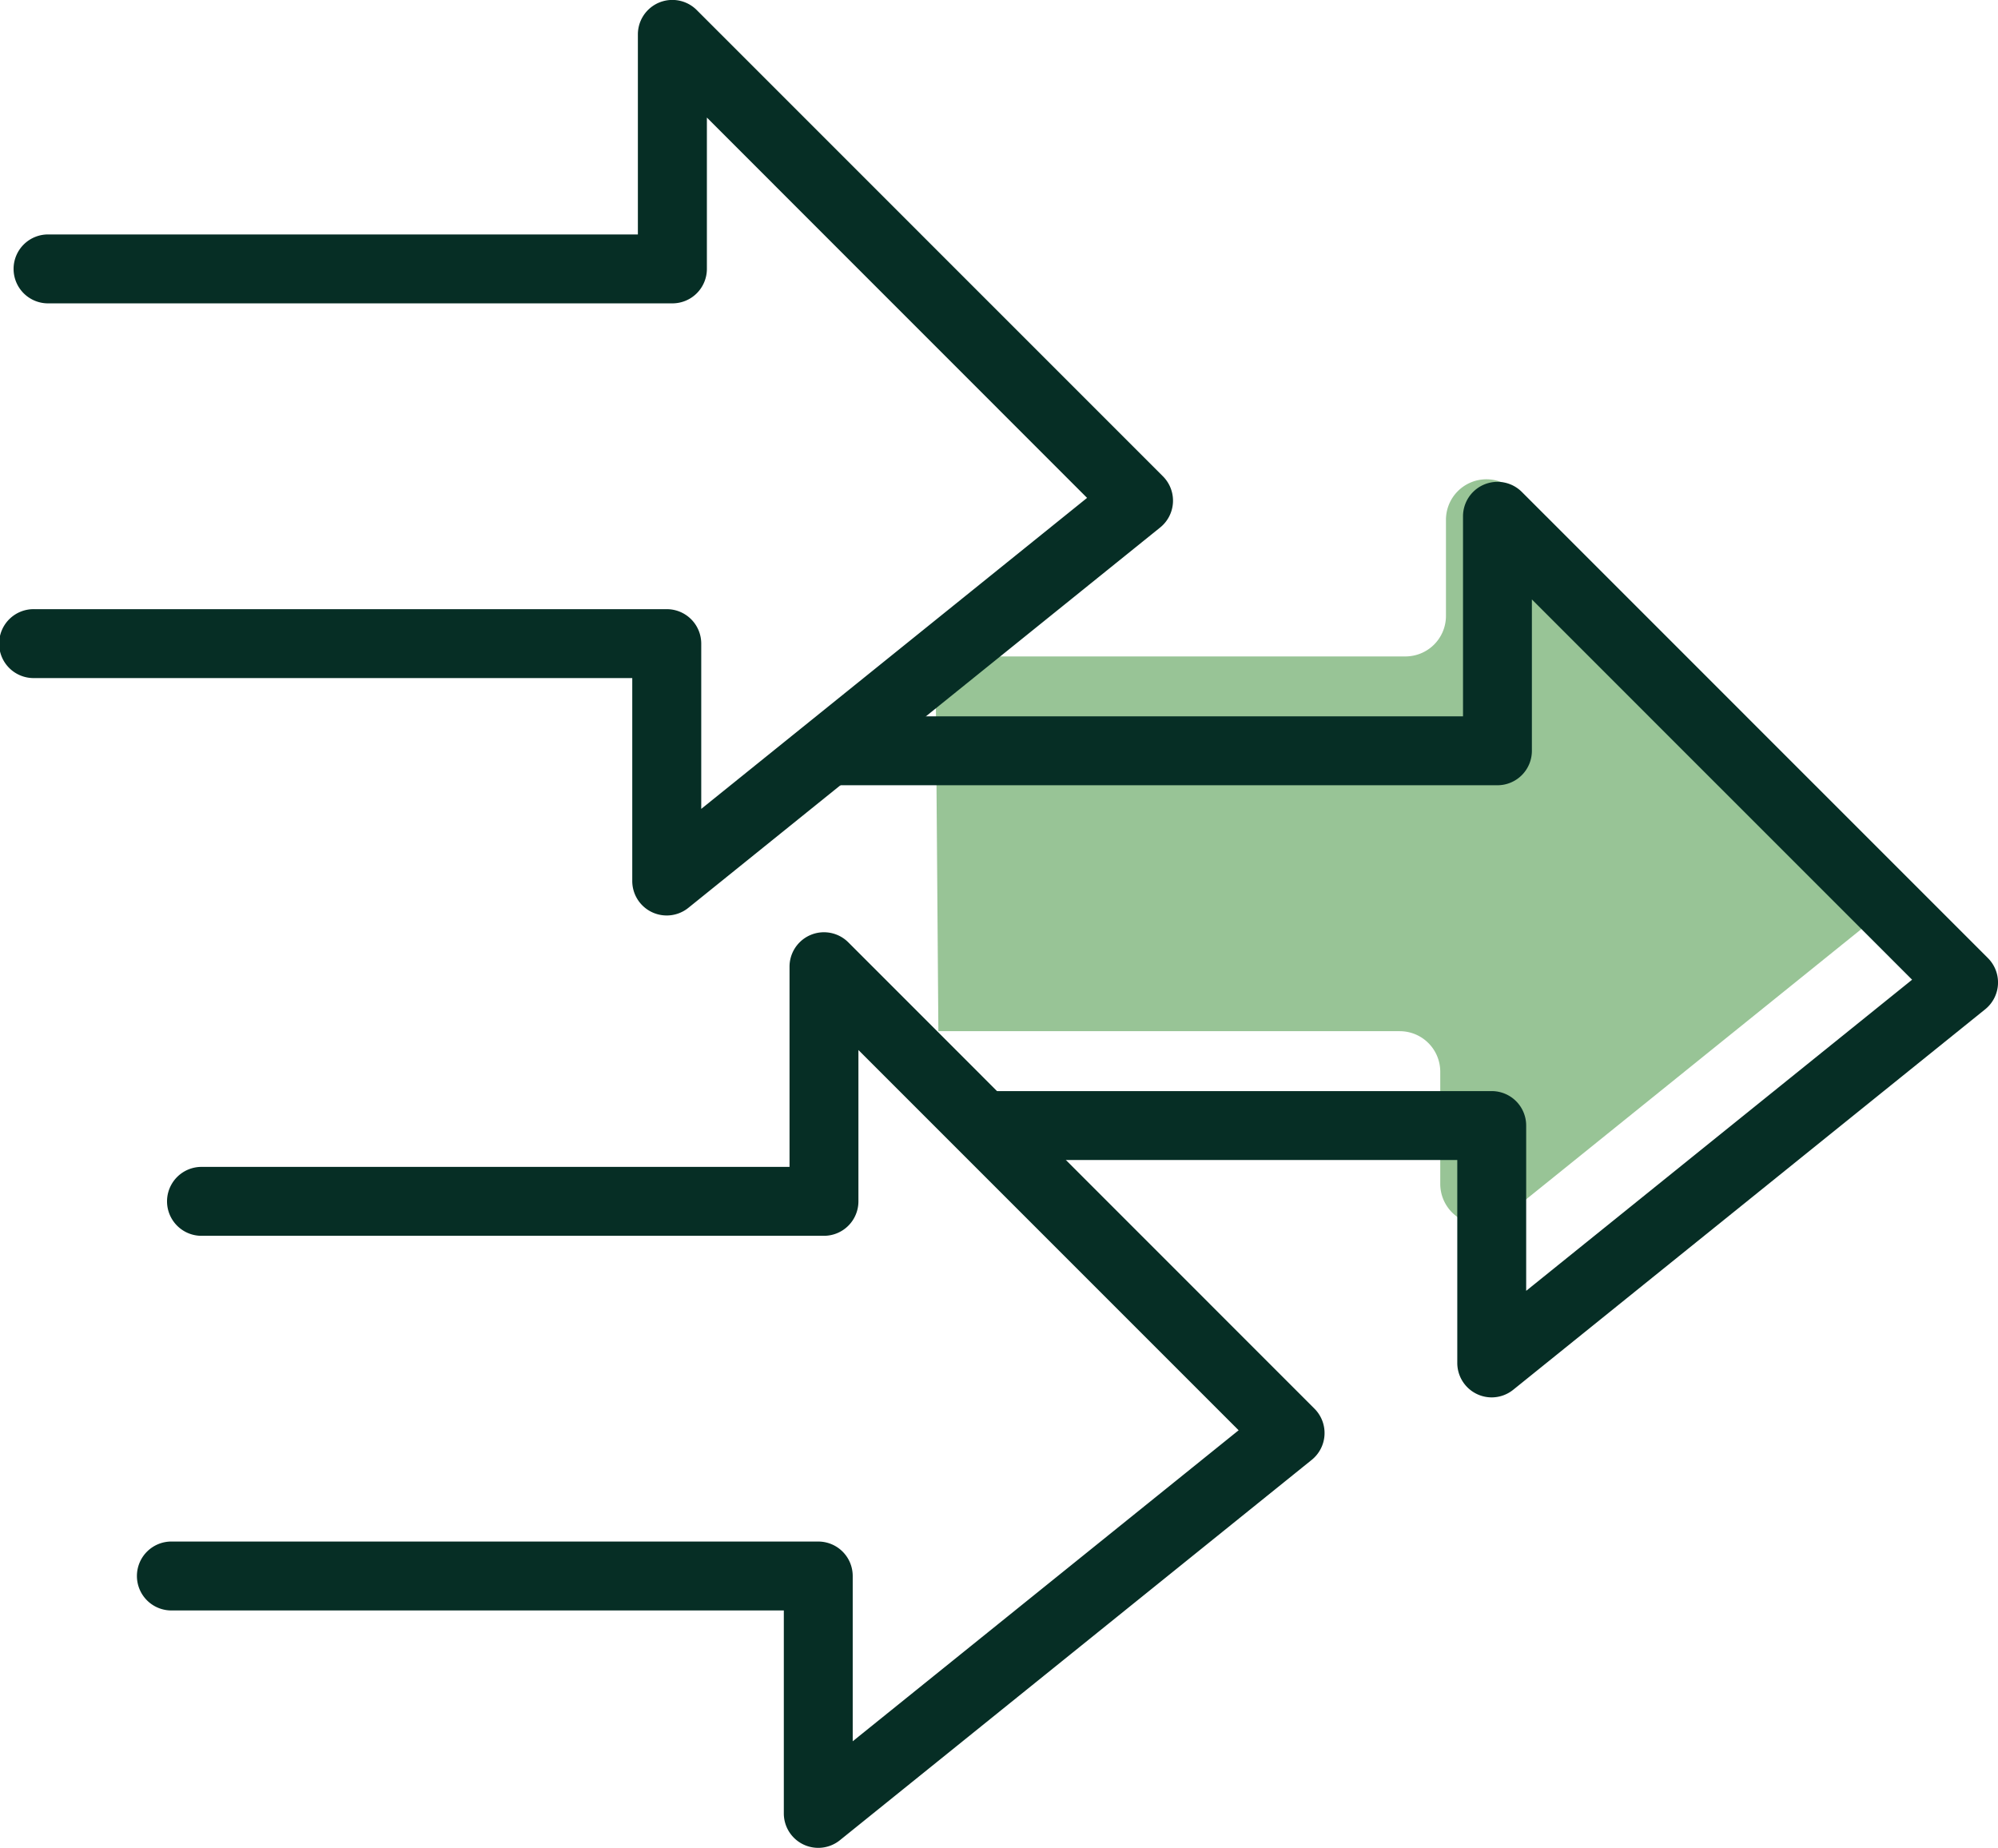
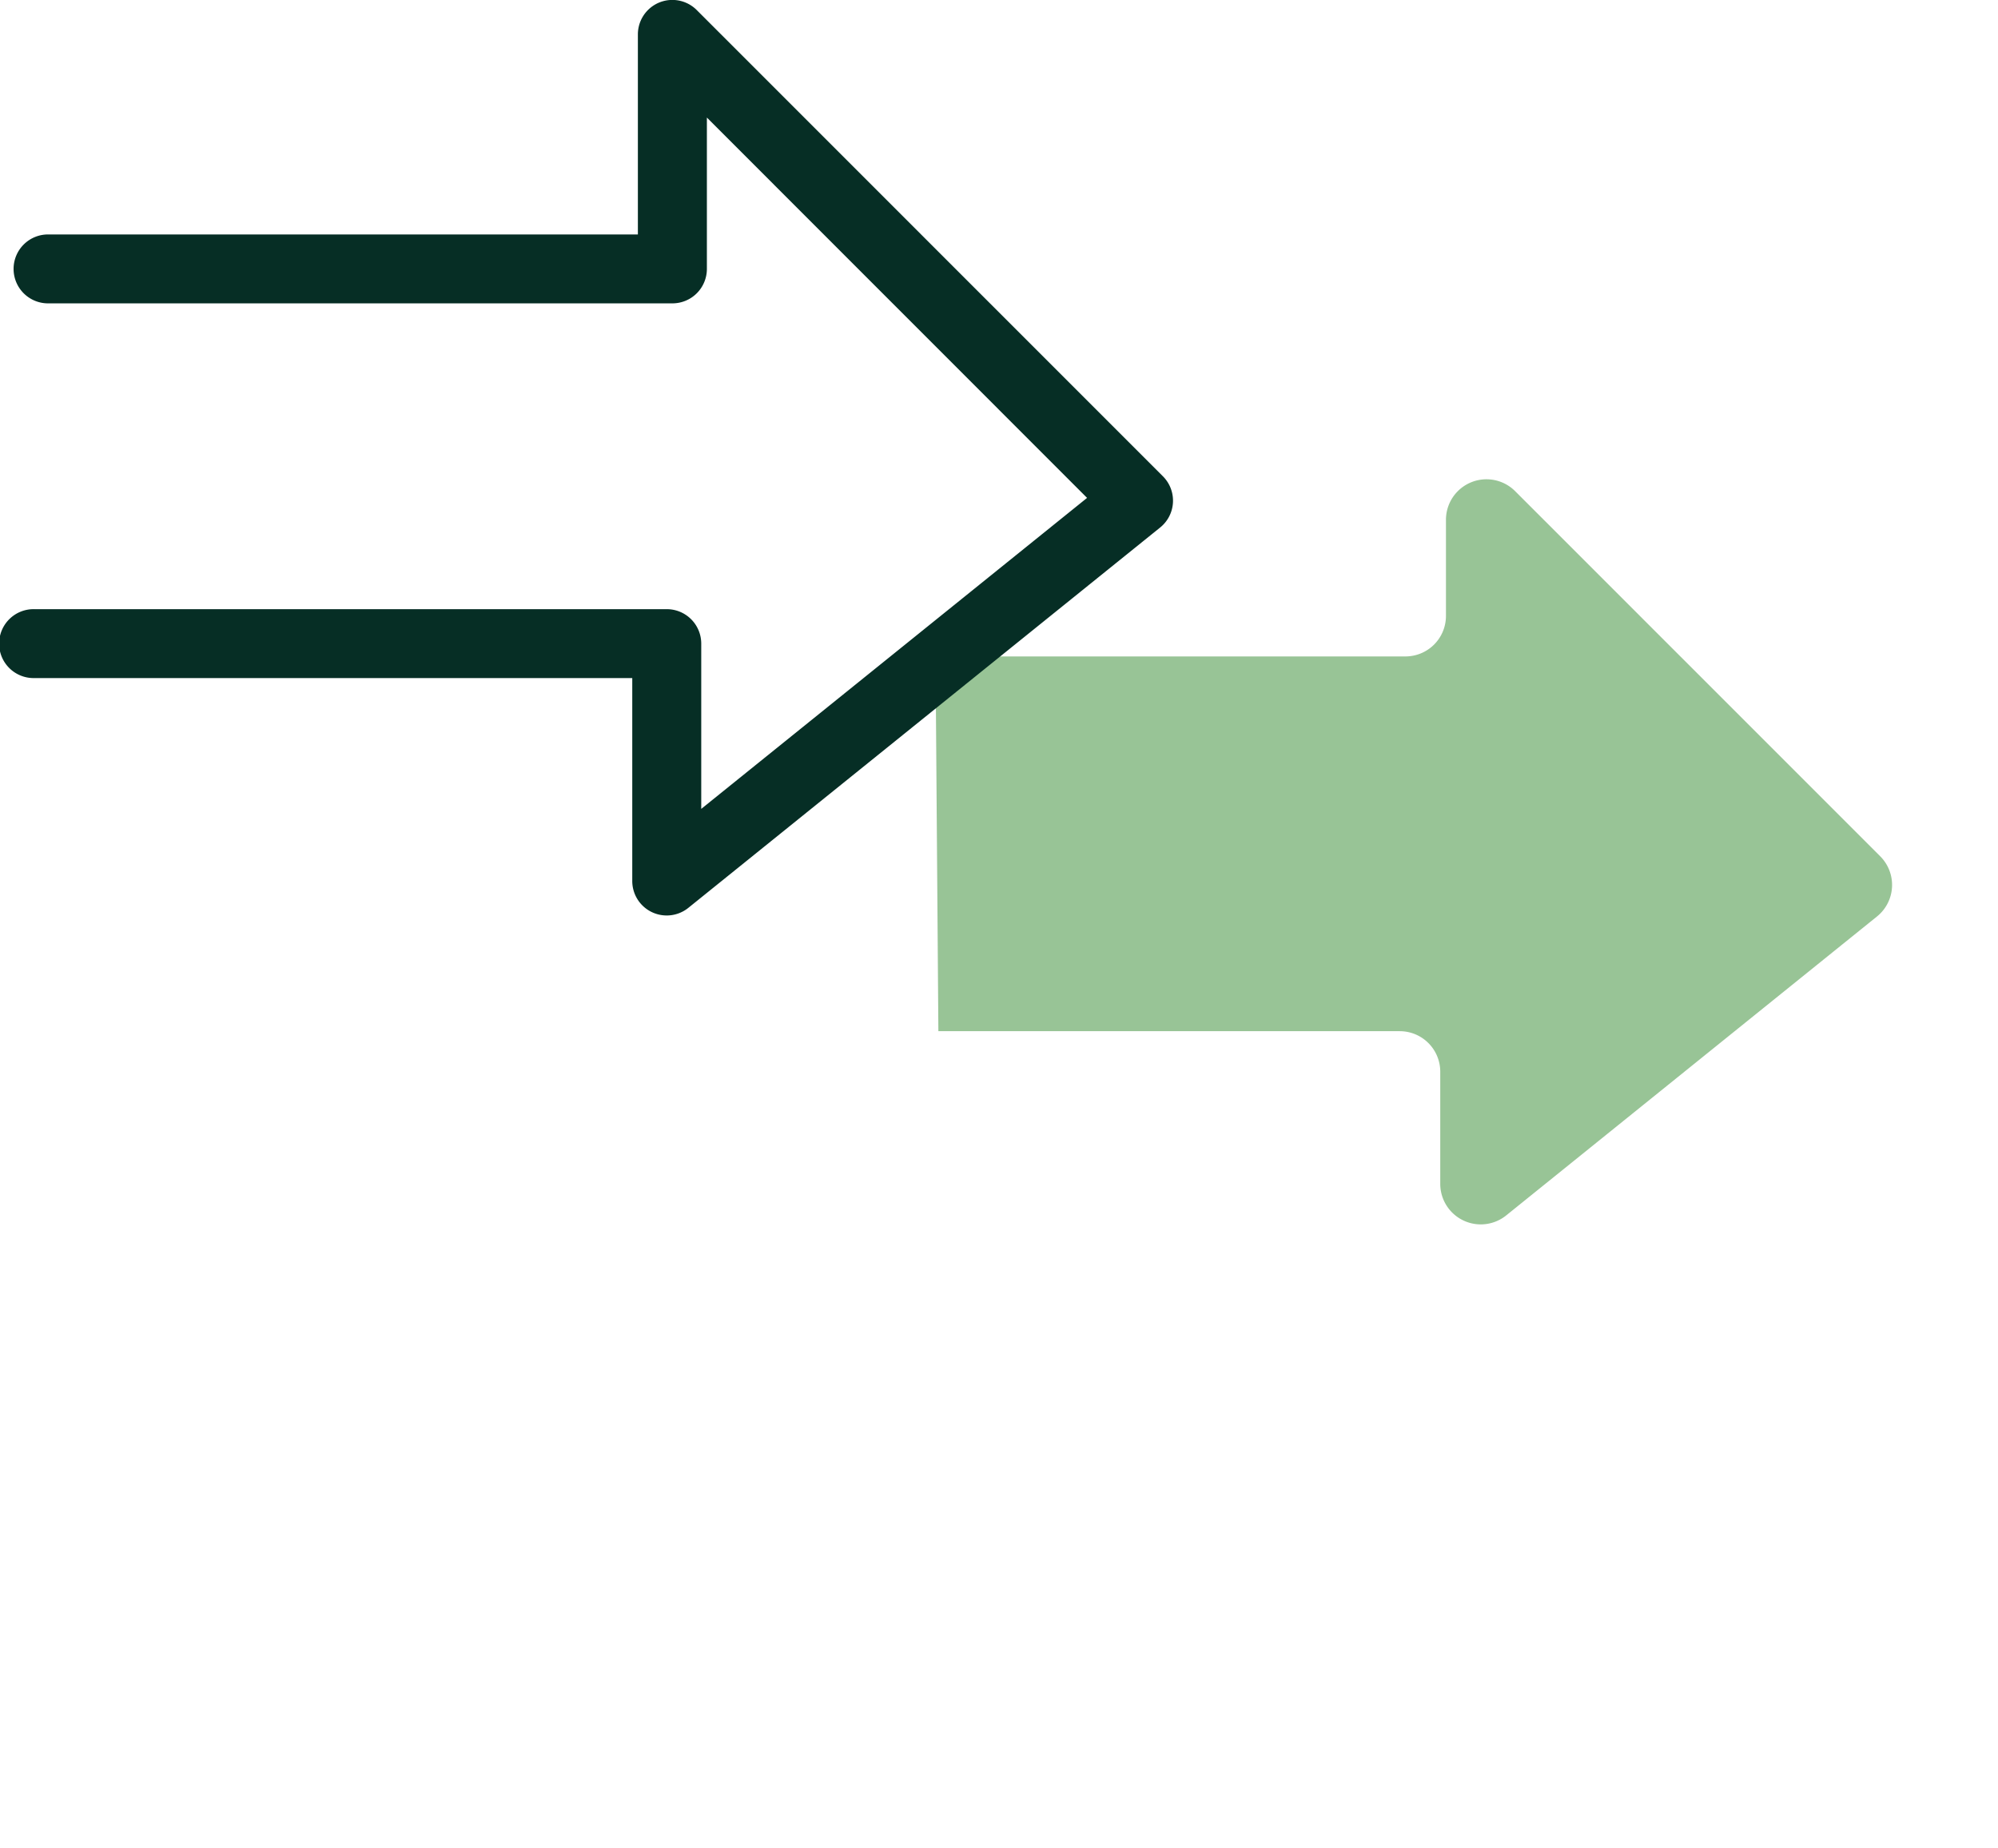
<svg xmlns="http://www.w3.org/2000/svg" width="90.685" height="83.859" viewBox="0 0 90.685 83.859">
  <g id="Group_381" data-name="Group 381" transform="translate(-23.048 -37.465)">
    <path id="Path_3239" data-name="Path 3239" d="M145.254,108.1h21.329a1.839,1.839,0,0,0,1.839-1.839V101.9a1.839,1.839,0,0,1,3.14-1.3l16.569,16.569a1.839,1.839,0,0,1-.146,2.733l-16.828,13.565a1.839,1.839,0,0,1-2.994-1.432v-5.089a1.839,1.839,0,0,0-1.839-1.839h-20.94" transform="translate(-79.745 -40.845)" fill="#98c496" />
    <path id="Path_3240" data-name="Path 3240" d="M53.308,79.011a1.563,1.563,0,0,1-1.563-1.564v-9.21H24.612a1.564,1.564,0,1,1,0-3.127h28.7a1.564,1.564,0,0,1,1.564,1.564v7.5L72.388,60.06,55.132,42.8v6.868a1.564,1.564,0,0,1-1.564,1.564h-28.3a1.564,1.564,0,1,1,0-3.127H52v-9.08a1.564,1.564,0,0,1,2.669-1.106L75.83,59.08a1.563,1.563,0,0,1-.124,2.323L54.29,78.665A1.564,1.564,0,0,1,53.308,79.011Z" transform="translate(0)" fill="#062e25" />
-     <path id="Path_3241" data-name="Path 3241" d="M71.933,200.791a1.563,1.563,0,0,1-1.563-1.564v-9.21H42.612a1.564,1.564,0,1,1,0-3.127H71.933a1.564,1.564,0,0,1,1.564,1.564v7.5L91.013,181.84,73.756,164.583v6.868a1.564,1.564,0,0,1-1.564,1.564H43.9a1.564,1.564,0,0,1,0-3.127H70.629v-9.08A1.563,1.563,0,0,1,73.3,159.7L94.455,180.86a1.564,1.564,0,0,1-.124,2.323L72.914,200.445A1.565,1.565,0,0,1,71.933,200.791Z" transform="translate(-11.746 -79.467)" fill="#062e25" />
-     <path id="Path_3242" data-name="Path 3242" d="M159.031,141.955a1.563,1.563,0,0,1-1.563-1.564v-9.209H136.252a1.564,1.564,0,0,1,0-3.127h22.779a1.563,1.563,0,0,1,1.564,1.564v7.5L178.111,123l-17.257-17.257v6.868a1.563,1.563,0,0,1-1.564,1.564H129.244a1.564,1.564,0,0,1,0-3.127h28.484v-9.08a1.564,1.564,0,0,1,2.669-1.105l21.156,21.156a1.564,1.564,0,0,1-.124,2.323l-21.416,17.262A1.563,1.563,0,0,1,159.031,141.955Z" transform="translate(-68.277 -41.074)" fill="#062e25" />
  </g>
</svg>